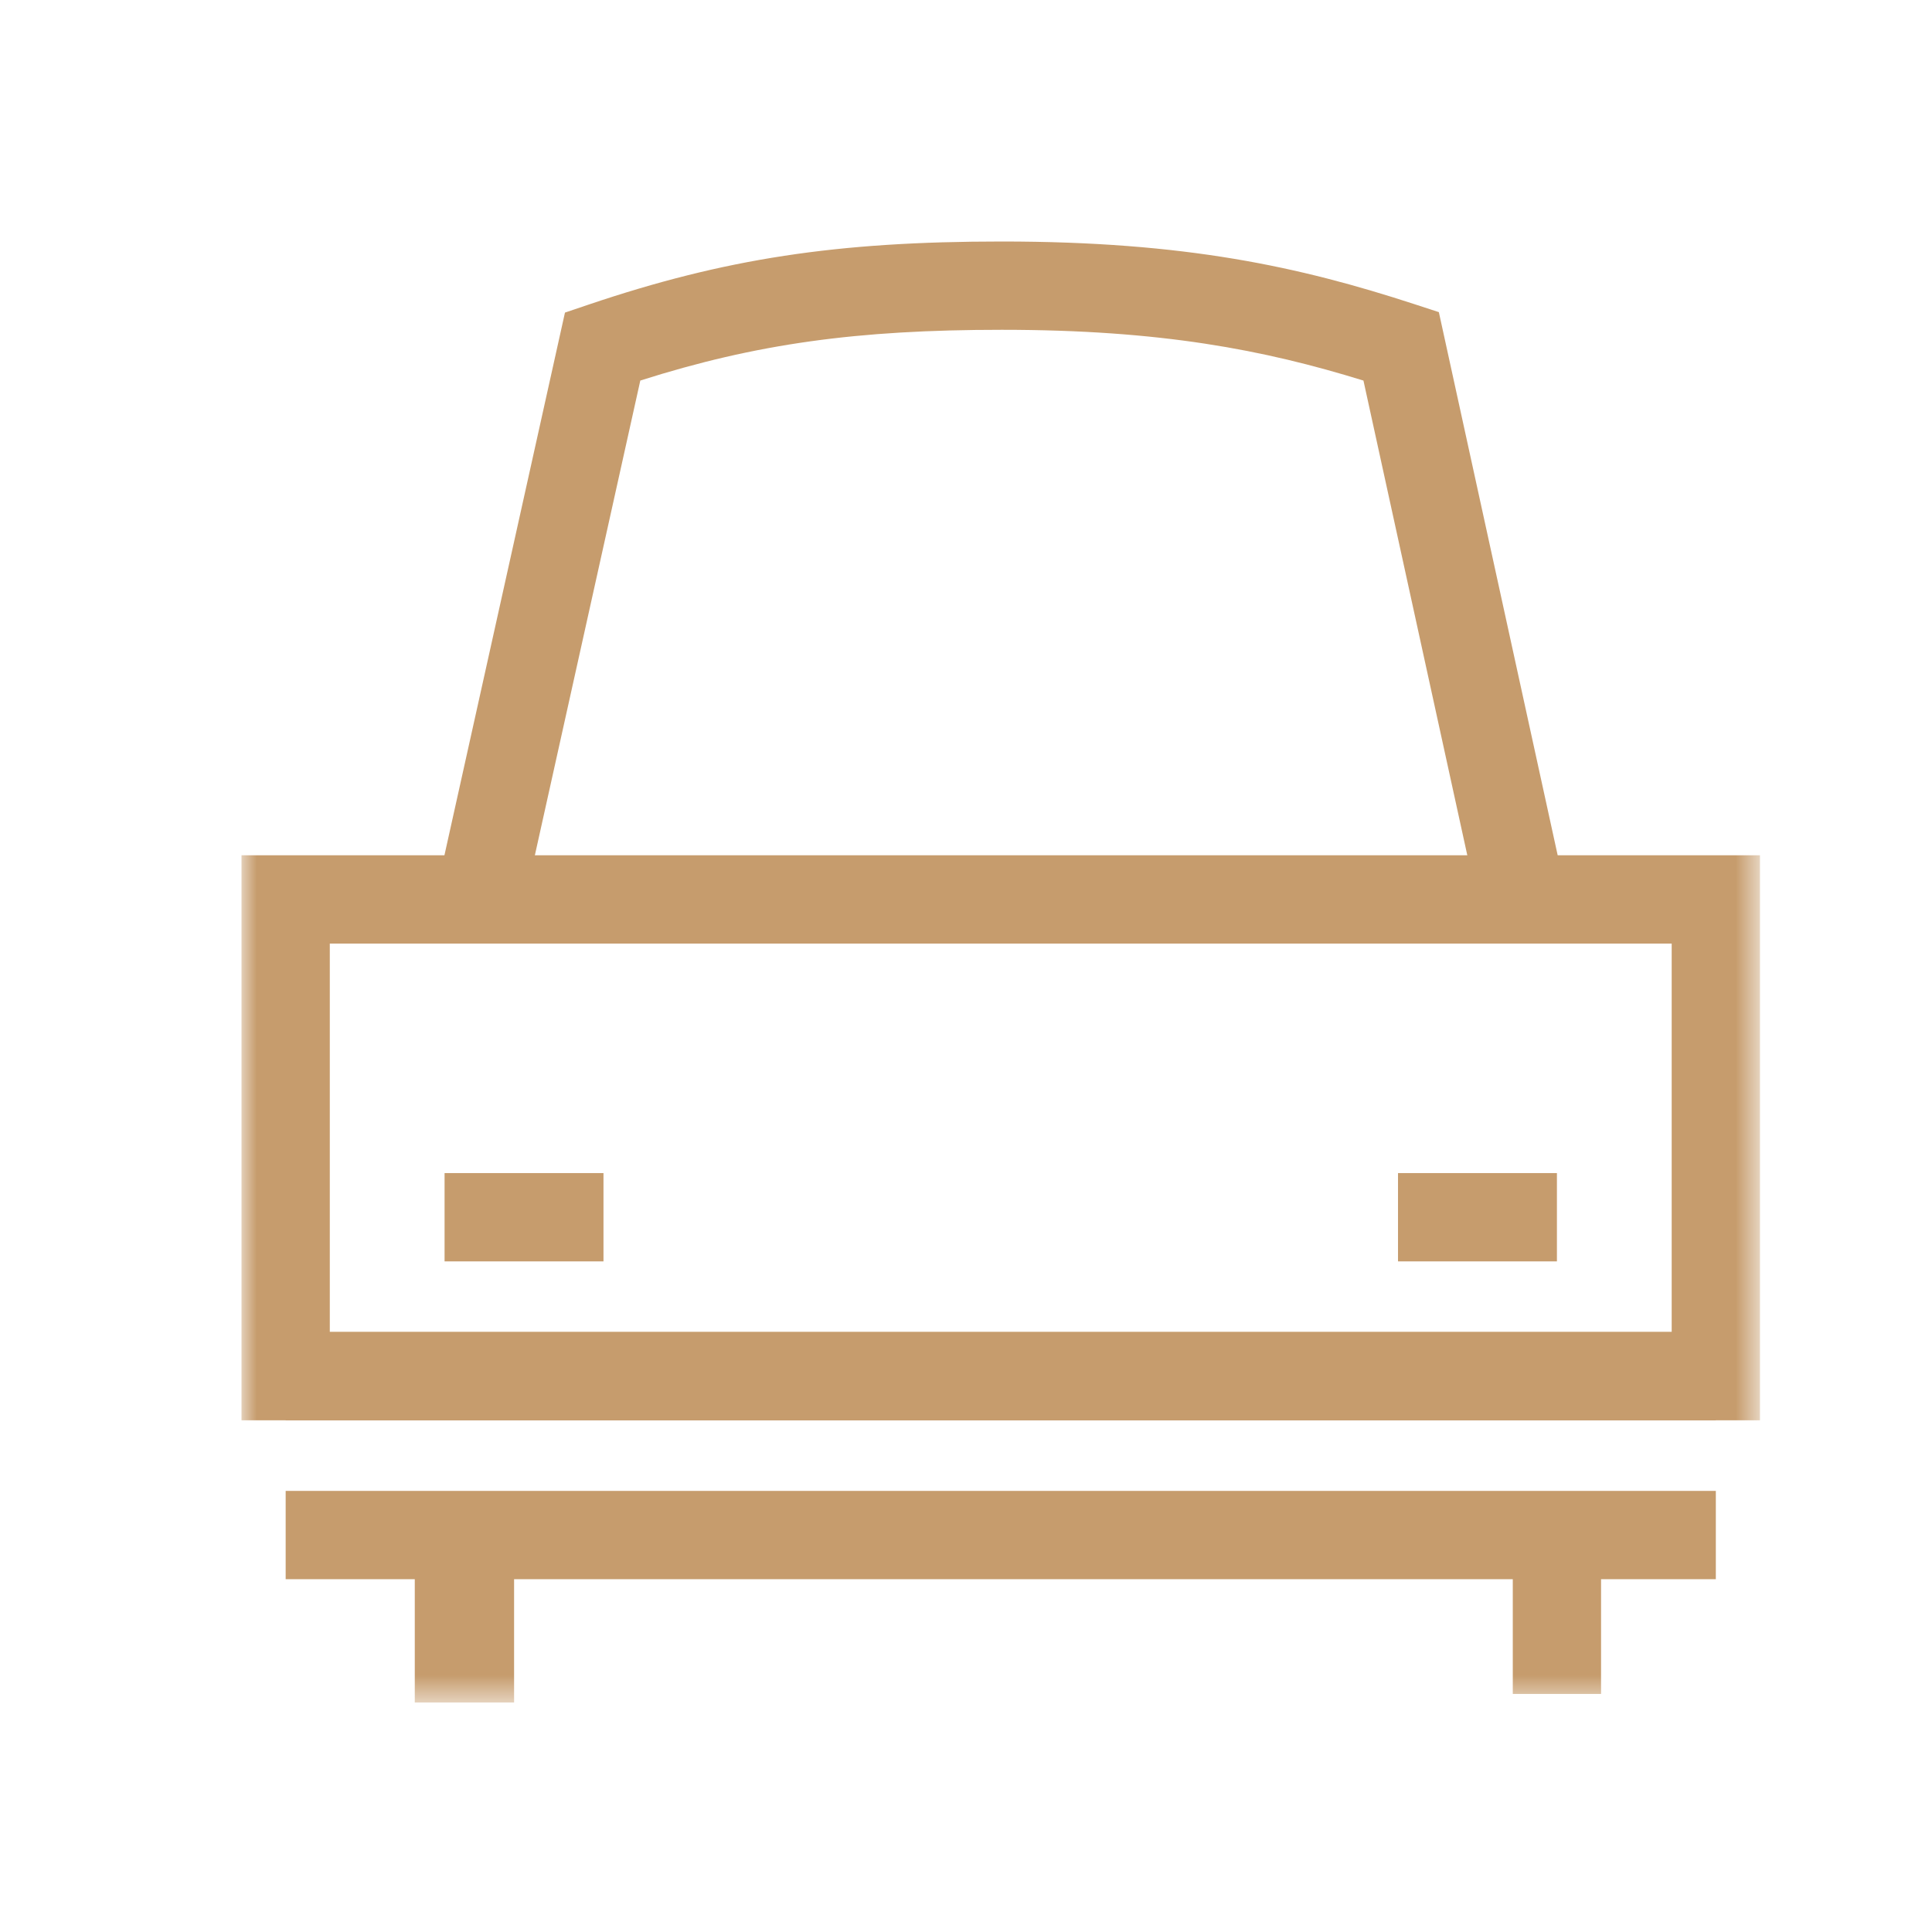
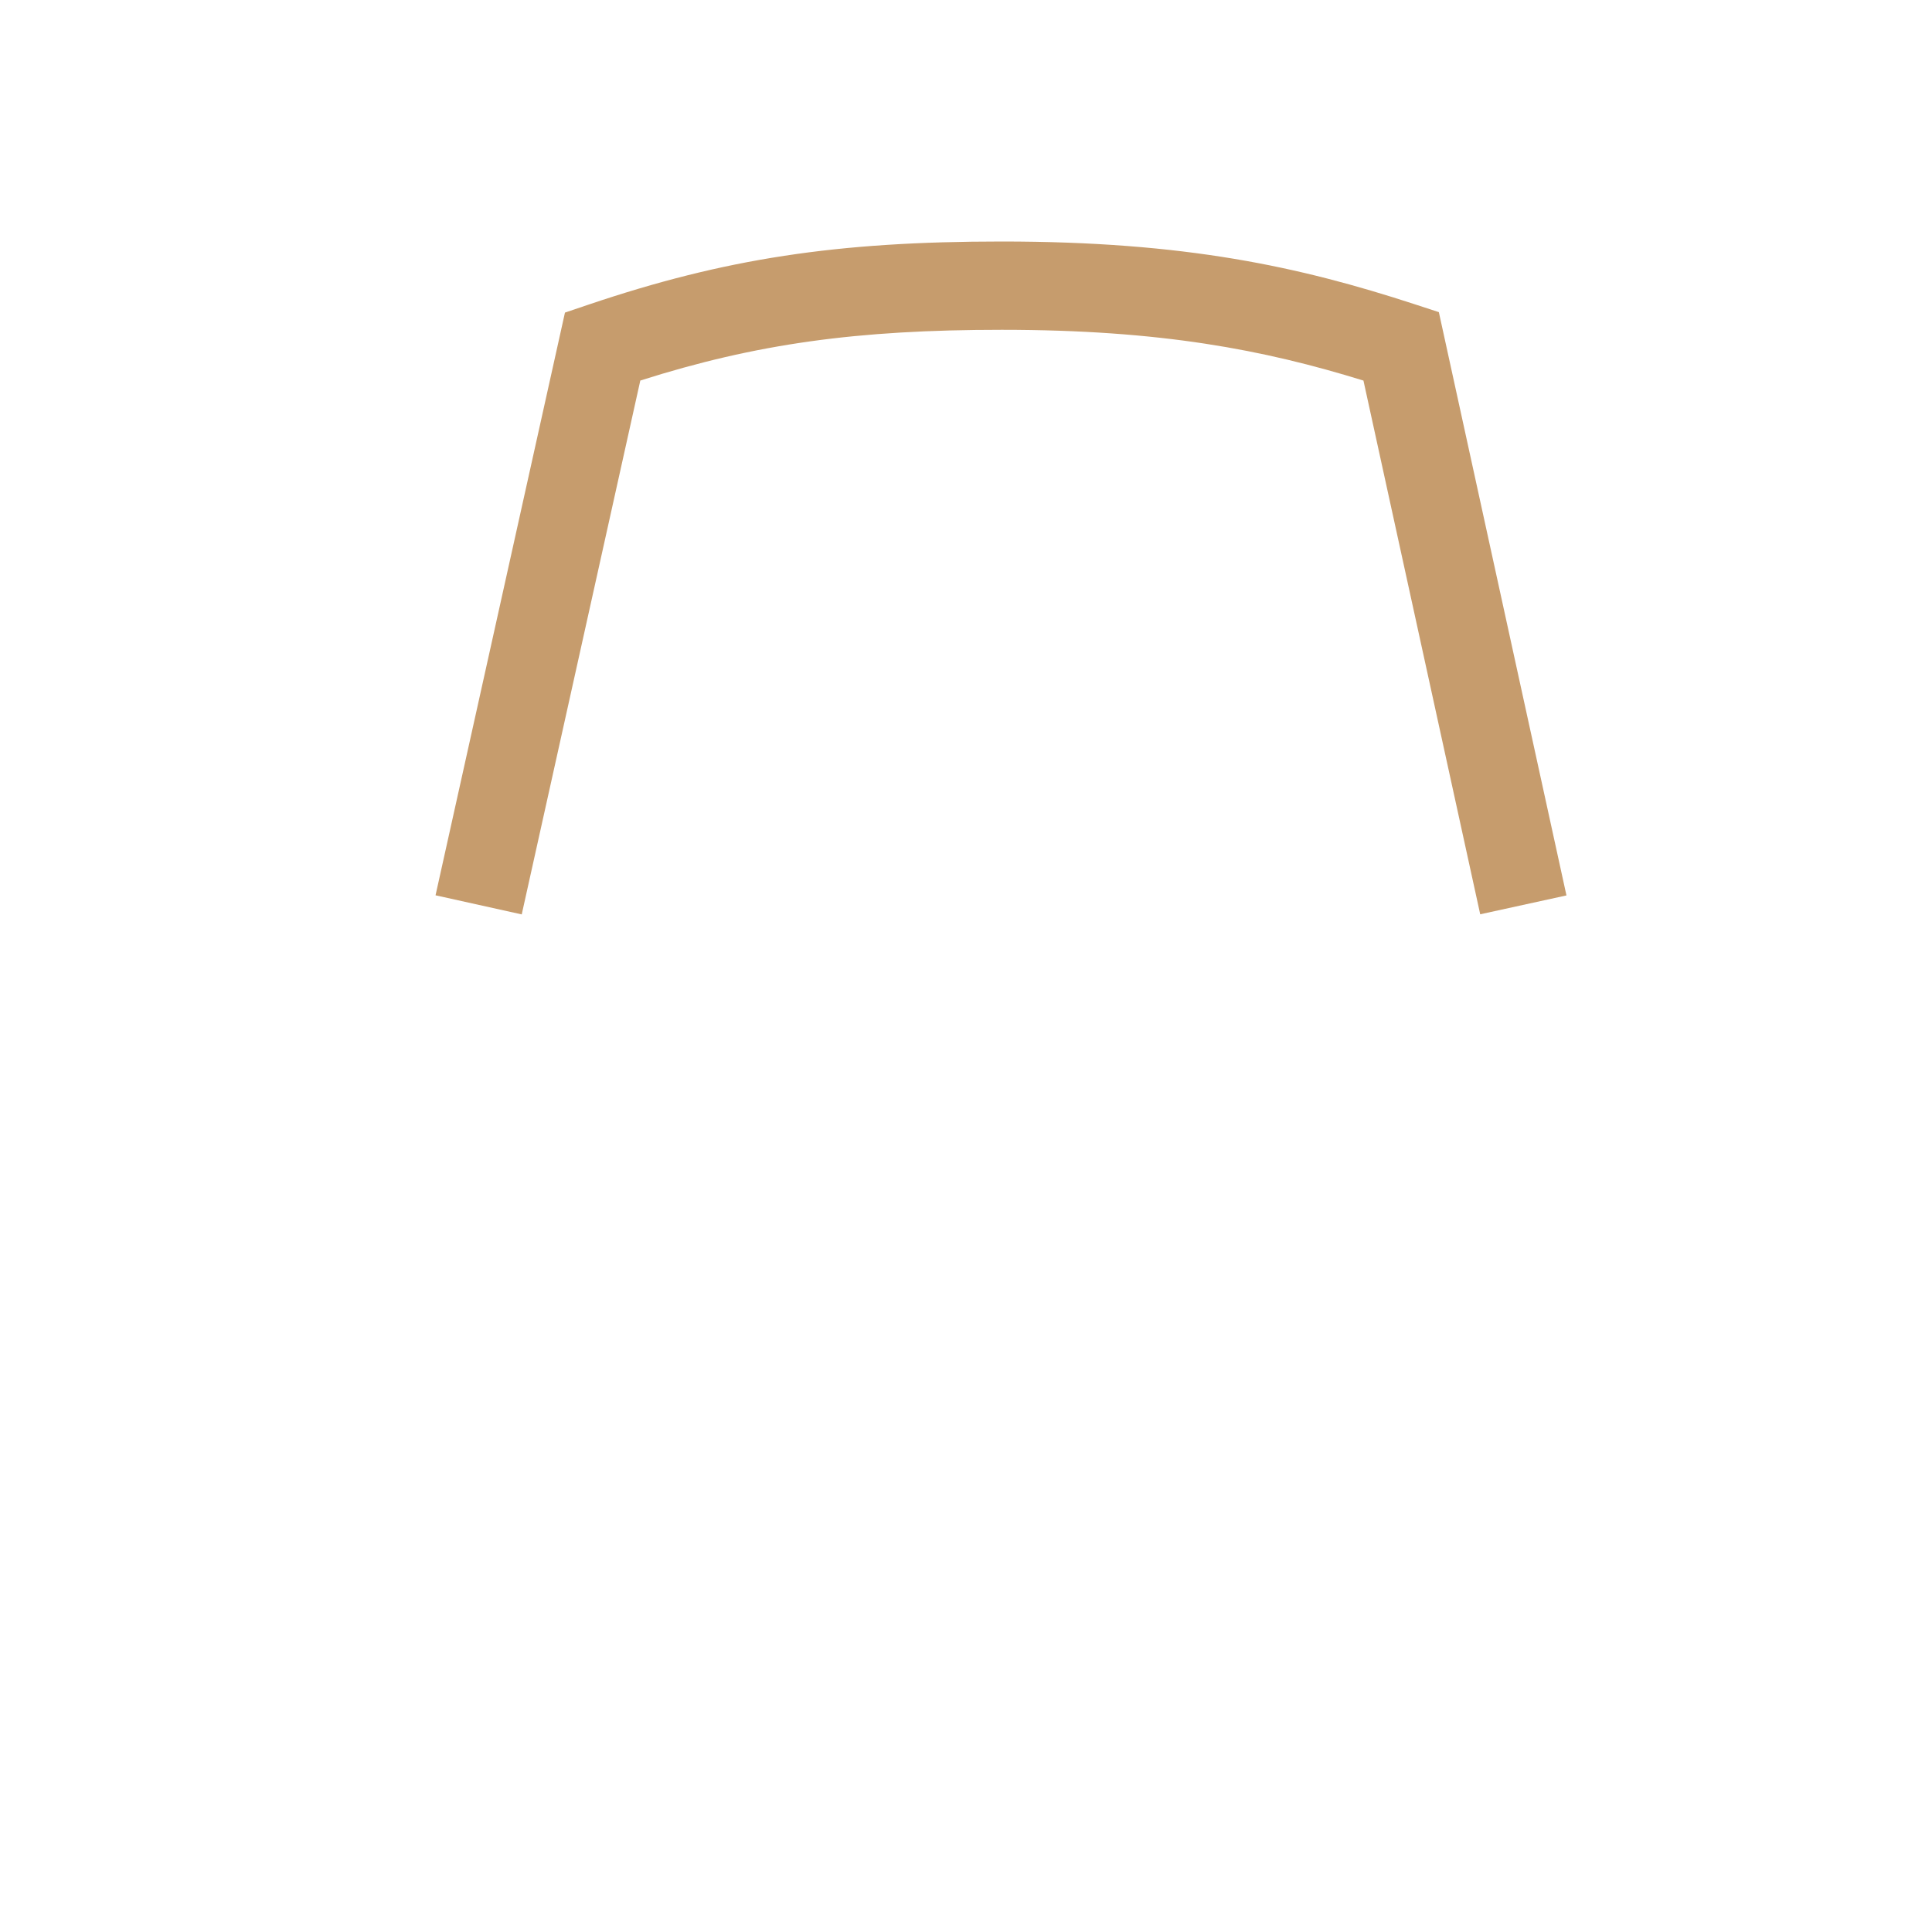
<svg xmlns="http://www.w3.org/2000/svg" xmlns:xlink="http://www.w3.org/1999/xlink" width="64px" height="64px" viewBox="0 0 64 64" version="1.1">
  <title>F8C3DC4D-4E9B-4E77-B5BF-C715A5A6A0D5</title>
  <defs>
-     <polygon id="path-1" points="0 48.398 50.301 48.398 50.301 -0 0 -0" />
-   </defs>
+     </defs>
  <g id="Page-1" stroke="none" stroke-width="1" fill="none" fill-rule="evenodd">
    <g id="Jori&amp;credit-landing/gestión-detalle-1" transform="translate(-1152, -5512)">
      <g id="más-servicios" transform="translate(0, 5344)">
        <g id="icon-Transportes" transform="translate(1152, 168)">
          <g id="Group-11" transform="translate(8, 8)">
            <path d="M9.283,22.291 L6.428,21.658 L10.715,2.355 L11.496,2.091 C16.006,0.567 19.716,-3.78956126e-14 25.185,-3.78956126e-14 C31.258,-3.78956126e-14 35.047,0.832 38.868,2.08 L39.664,2.34 L43.891,21.662 L41.034,22.287 L37.166,4.607 C33.867,3.587 30.448,2.925 25.185,2.925 C20.388,2.925 17.051,3.386 13.211,4.606 L9.283,22.291 Z" id="Fill-1" fill="#C69C6D" />
            <mask id="mask-2" fill="white">
              <use xlink:href="#path-1" />
            </mask>
            <g id="Clip-4" />
            <path d="M2.925,36.124 L47.377,36.124 L47.377,23.257 L2.925,23.257 L2.925,36.124 Z M0,39.049 L50.301,39.049 L50.301,20.332 L0,20.332 L0,39.049 Z" id="Fill-3" fill="#C69C6D" mask="url(#mask-2)" />
            <polygon id="Fill-5" fill="#C69C6D" mask="url(#mask-2)" points="1.463 44.313 48.839 44.313 48.839 41.388 1.463 41.388" />
            <polygon id="Fill-6" fill="#C69C6D" mask="url(#mask-2)" points="1.463 39.049 48.839 39.049 48.839 36.124 1.463 36.124" />
            <polygon id="Fill-7" fill="#C69C6D" mask="url(#mask-2)" points="6.727 33.785 11.991 33.785 11.991 30.86 6.727 30.86" />
            <polygon id="Fill-8" fill="#C69C6D" mask="url(#mask-2)" points="38.311 33.785 43.575 33.785 43.575 30.86 38.311 30.86" />
            <polygon id="Fill-9" fill="#C69C6D" mask="url(#mask-2)" points="5.74 48.398 9.03 48.398 9.03 42.476 5.74 42.476" />
            <polygon id="Fill-10" fill="#C69C6D" mask="url(#mask-2)" points="42.113 48.114 45.037 48.114 45.037 42.85 42.113 42.85" />
          </g>
        </g>
      </g>
    </g>
  </g>
</svg>